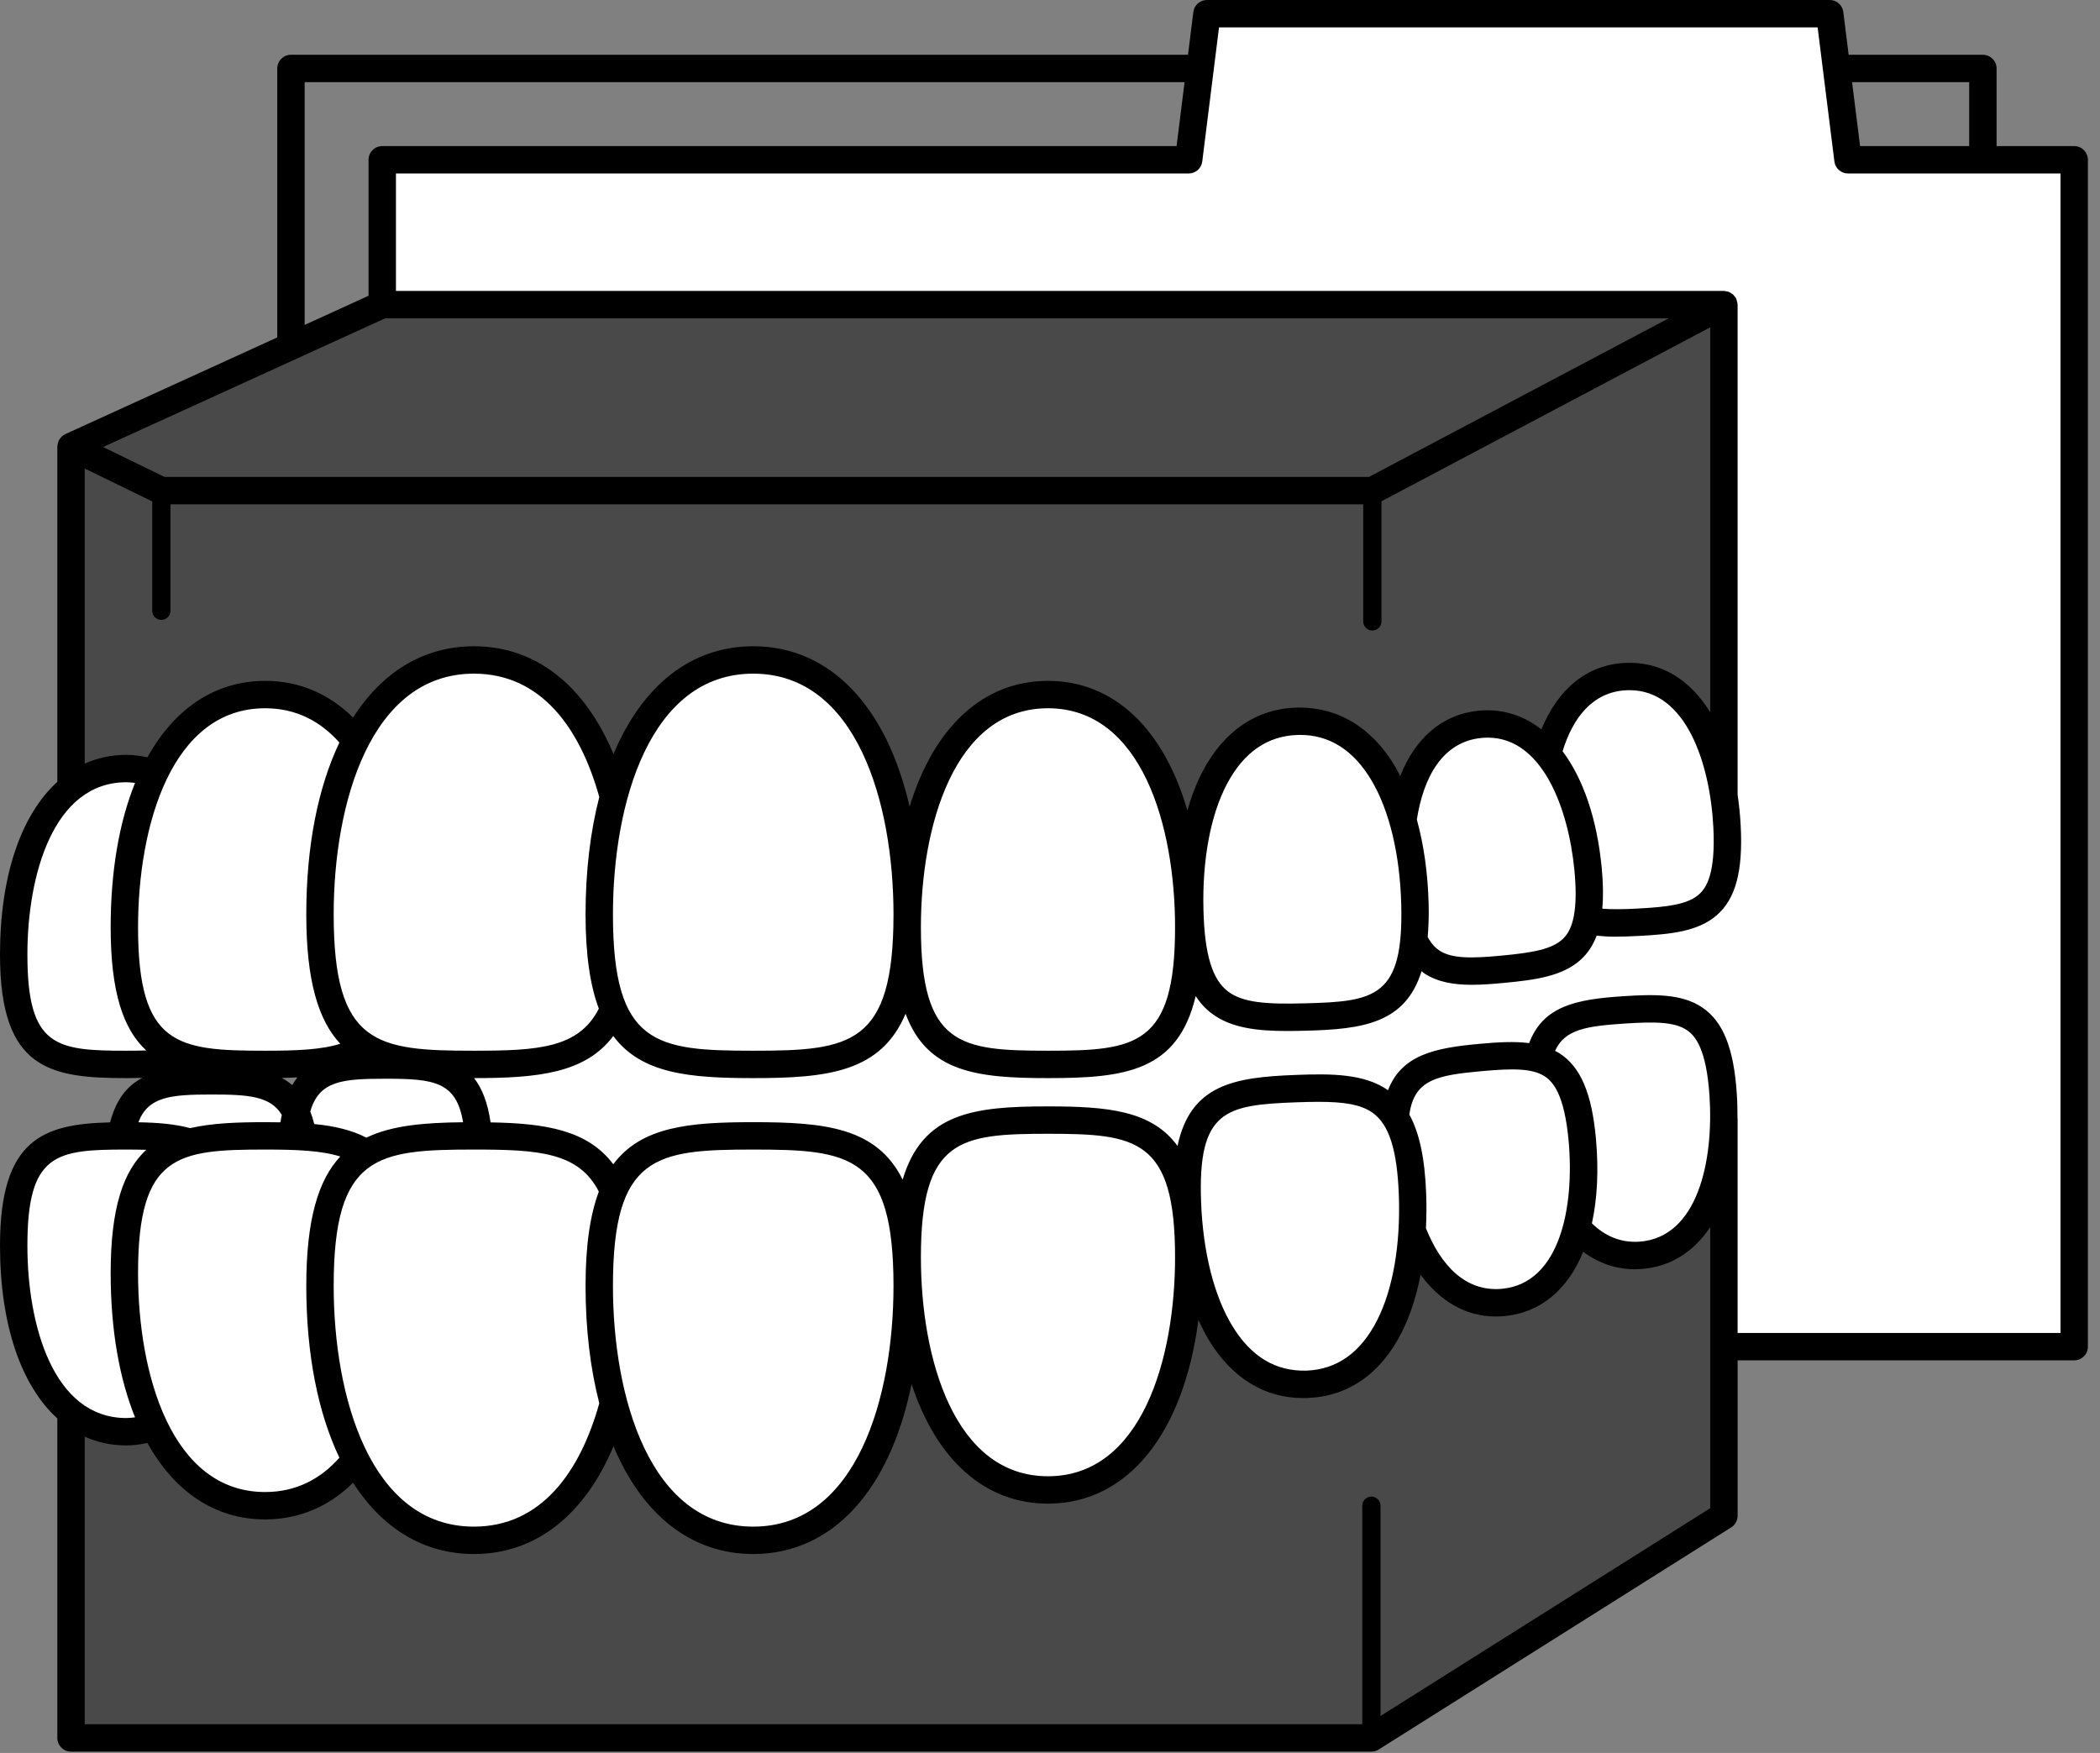
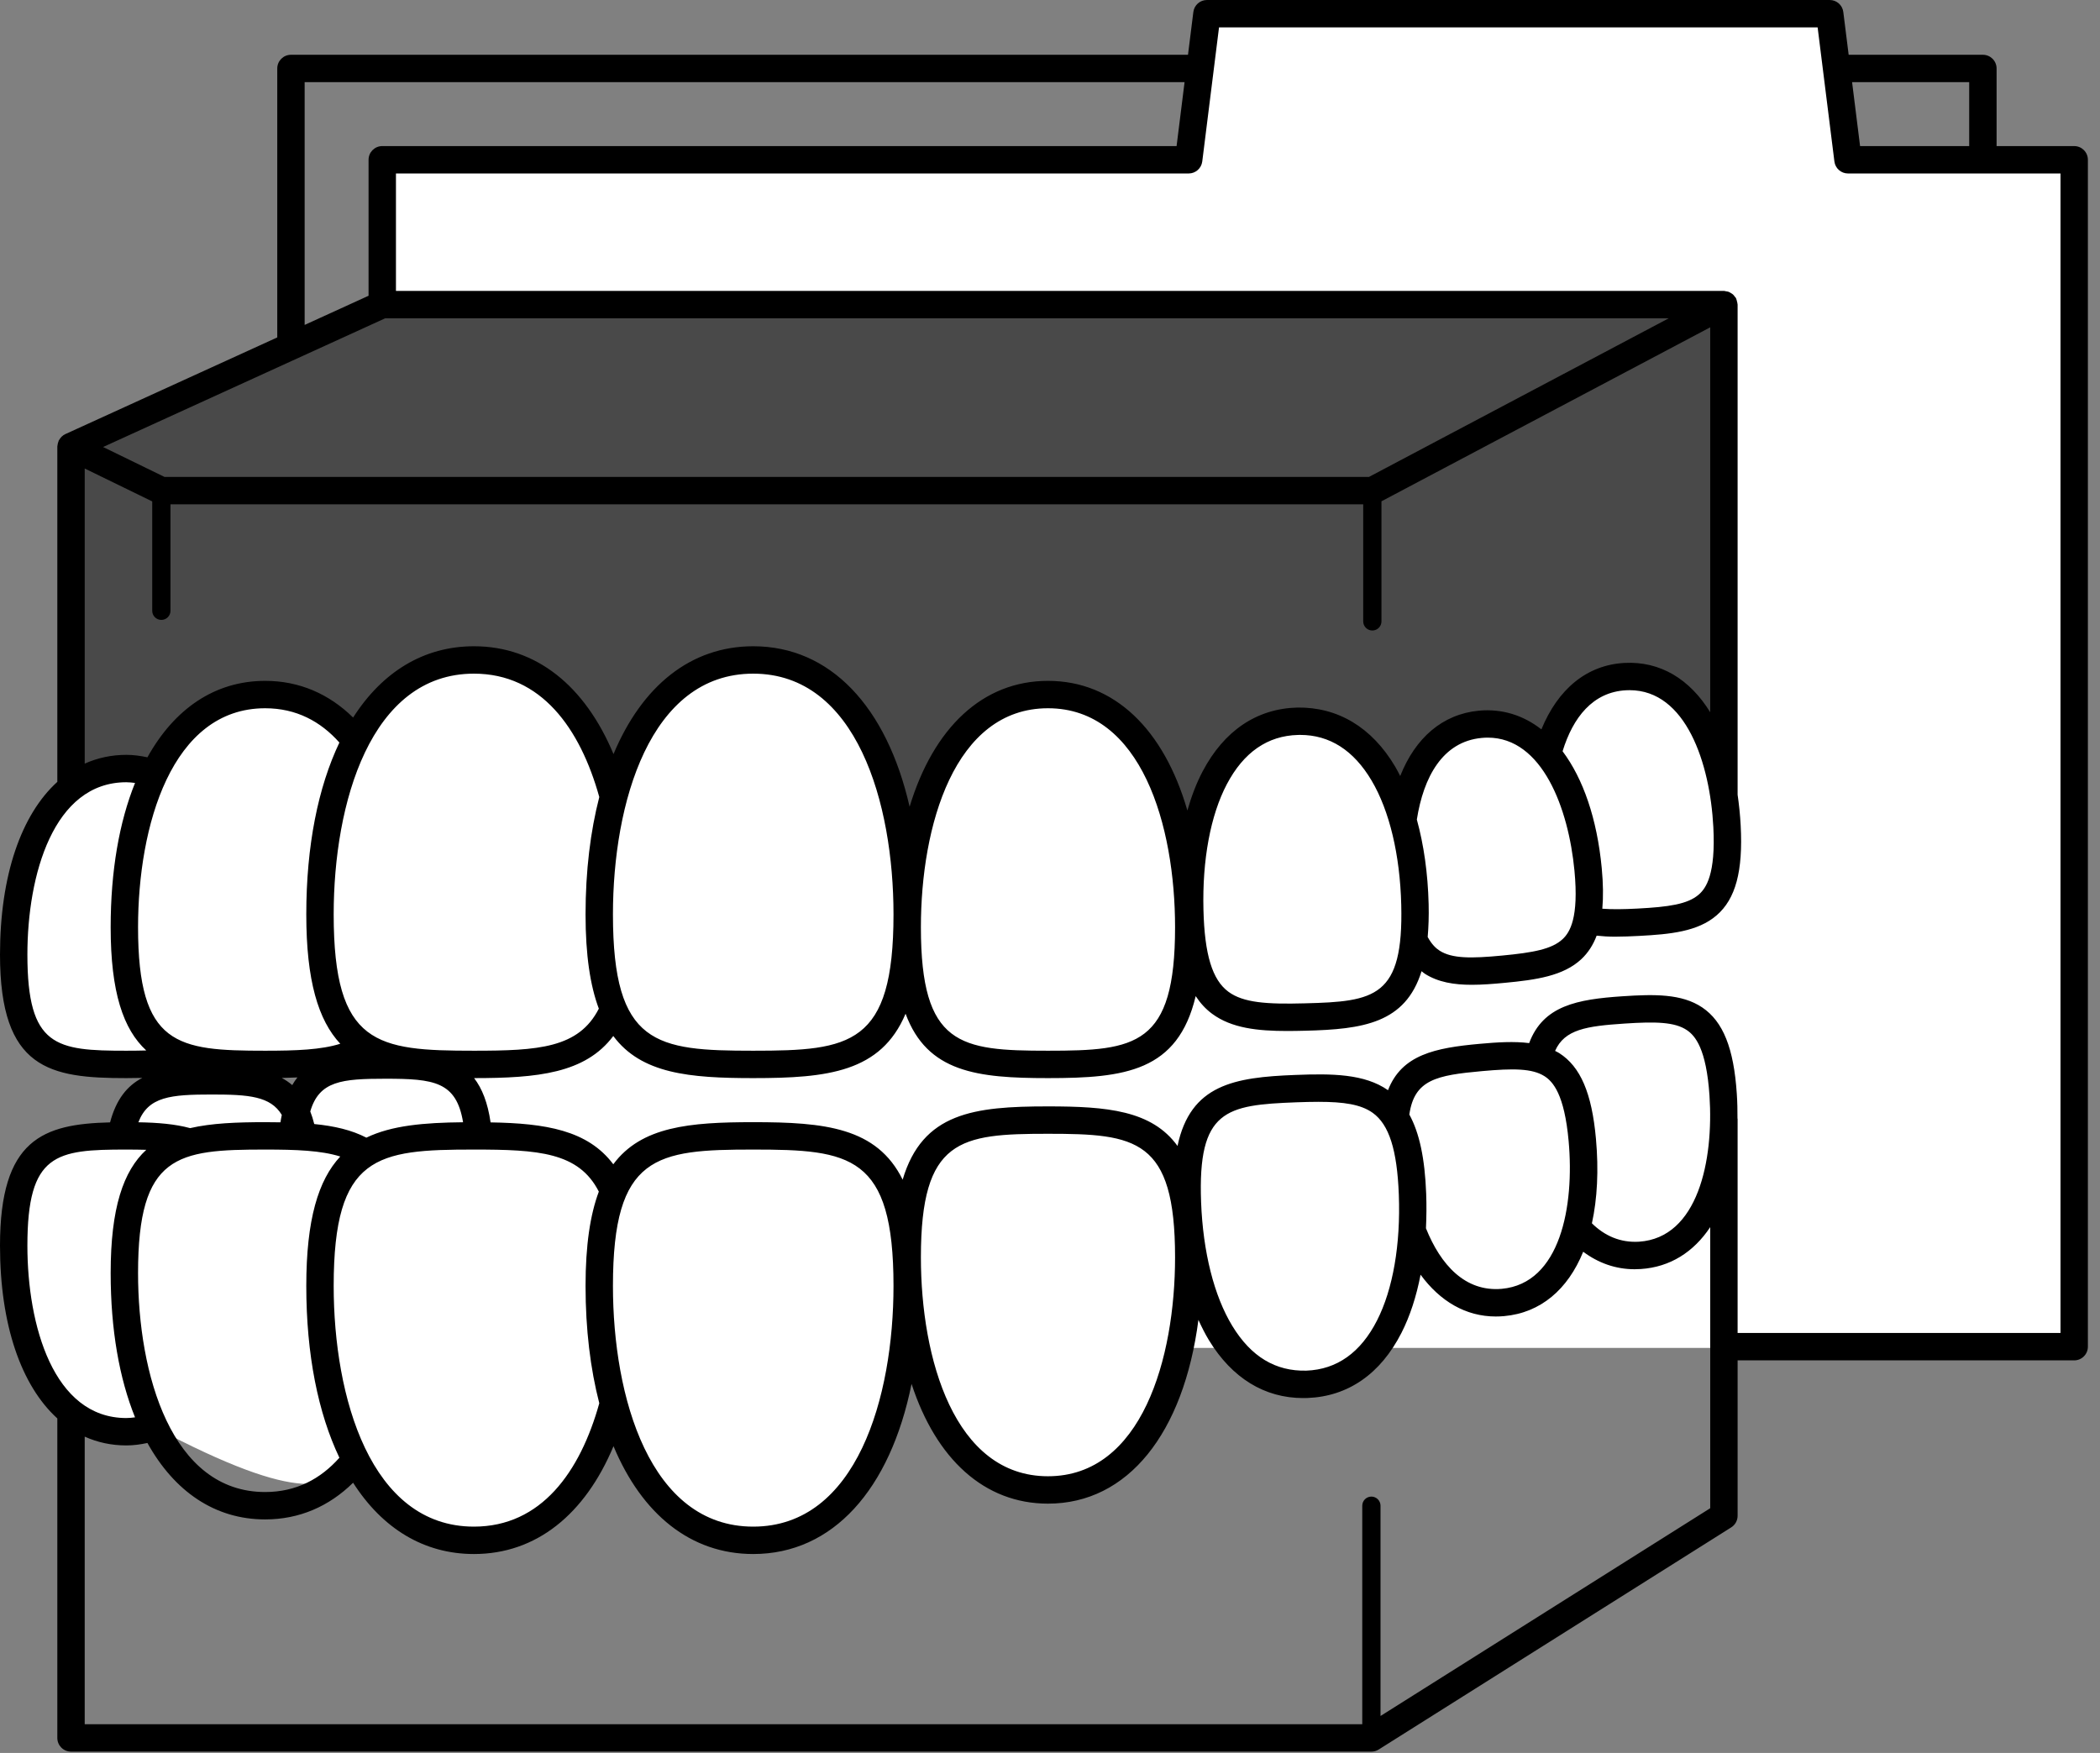
<svg xmlns="http://www.w3.org/2000/svg" width="115px" height="96px" viewBox="0 0 115 96" version="1.1">
  <rect x="0" y="0" width="115" height="96" fill="#808080" stroke="none" />
  <title>3A34F9F0-72E9-47D2-87DE-11A384E0AC22</title>
  <desc>Created with sketchtool.</desc>
  <defs />
  <g id="mocks" stroke="none" stroke-width="1" fill="none" fill-rule="evenodd">
    <g id="USO_home_1" transform="translate(-145, -1025)">
      <g id="estudio_3d" transform="translate(145, 1025)">
        <polygon id="Fill-1" fill="#fff" points="65.896 0.839 65.009 8.819 20.932 8.819 20.932 73.818 113.587 73.818 113.587 8.819 101.117 8.819 100.199 0.839" />
        <path d="M41.248,36.142 C37.346,36.142 34.793,39.17 33.601,43.606 C32.409,39.17 29.856,36.142 25.954,36.142 C23.036,36.142 20.879,37.843 19.473,40.55 C18.235,38.978 16.588,38.038 14.52,38.038 C11.758,38.038 9.74,39.705 8.461,42.334 C7.982,42.178 7.47,42.089 6.918,42.089 C2.819,42.089 0.751,46.651 0.751,52.282 C0.751,57.91 2.819,58.292 6.918,58.292 C8.327,58.292 9.49,58.242 10.418,57.953 C11.53,58.242 12.897,58.292 14.52,58.292 C16.926,58.292 18.765,58.178 20.047,57.337 C21.442,58.176 23.408,58.292 25.954,58.292 C29.856,58.292 32.409,58.032 33.601,55.279 C34.793,58.032 37.346,58.292 41.248,58.292 C46.852,58.292 49.68,57.77 49.68,50.075 C49.68,42.38 46.852,36.142 41.248,36.142" id="Fill-2" fill="#fff" />
        <path d="M57.389,38.038 C52.265,38.038 49.679,43.742 49.679,50.779 C49.679,57.815 52.265,58.293 57.389,58.293 C62.513,58.293 65.099,57.815 65.099,50.779 C65.099,43.742 62.513,38.038 57.389,38.038" id="Fill-4" fill="#fff" />
        <path d="M94.574,45.246 C94.328,40.572 92.411,36.874 89.008,37.053 C86.803,37.169 85.395,38.842 84.739,41.274 C83.786,40.143 82.552,39.525 81.062,39.666 C78.618,39.898 77.238,42.011 76.819,44.914 C75.876,41.64 73.946,39.427 71.065,39.499 C66.967,39.601 65.012,44.215 65.153,49.842 C65.293,55.47 67.371,55.8 71.469,55.697 C75.032,55.608 77.052,55.265 77.426,51.478 C78.283,53.285 79.872,53.311 82.334,53.078 C84.873,52.837 86.453,52.507 86.903,50.405 C87.667,50.576 88.6,50.565 89.716,50.506 C93.119,50.327 94.82,49.92 94.574,45.246" id="Fill-6" fill="#fff" />
        <path d="M6.918,42.089 C7.47,42.089 7.982,42.178 8.46,42.334 C9.74,39.705 11.757,38.038 14.519,38.038 C16.588,38.038 18.235,38.978 19.473,40.55 C20.878,37.843 23.036,36.142 25.953,36.142 C29.856,36.142 32.408,39.17 33.6,43.606 C34.793,39.17 37.345,36.142 41.248,36.142 C46.421,36.142 49.223,41.464 49.623,48.336 L49.79,48.355 C50.327,42.478 52.869,38.038 57.389,38.038 C62.36,38.038 64.934,43.41 65.084,50.156 L65.169,50.166 C65.164,50.056 65.156,49.956 65.153,49.843 C65.012,44.215 66.967,39.602 71.064,39.498 C73.946,39.426 75.876,41.641 76.819,44.914 C77.238,42.011 78.618,39.898 81.062,39.666 C82.551,39.525 83.786,40.142 84.739,41.273 C85.395,38.843 86.803,37.169 89.008,37.053 C91.989,36.897 93.83,39.715 94.405,43.559 L94.405,16.68 L20.933,16.68 L3.888,24.456 L3.888,42.953 L4.11,42.978 C4.906,42.411 5.84,42.089 6.918,42.089" id="Fill-8" fill="#494949" />
-         <path d="M41.248,62.205 C37.346,62.205 34.793,62.466 33.601,65.218 C32.434,62.524 29.958,62.218 26.195,62.207 C25.921,58.602 24.222,58.327 21.111,58.327 C18.419,58.327 16.784,58.534 16.215,60.926 C15.472,59.341 13.934,59.191 11.606,59.191 C8.765,59.191 7.101,59.421 6.625,62.207 C2.724,62.228 0.751,62.725 0.751,68.216 C0.751,73.845 2.819,78.409 6.918,78.409 C7.47,78.409 7.982,78.32 8.461,78.163 C9.74,80.793 11.758,82.46 14.52,82.46 C16.588,82.46 18.235,81.519 19.473,79.948 C20.879,82.655 23.036,84.356 25.954,84.356 C29.856,84.356 32.409,81.326 33.601,76.89 C34.793,81.326 37.346,84.356 41.248,84.356 C46.852,84.356 49.68,78.117 49.68,70.422 C49.68,62.727 46.852,62.205 41.248,62.205" id="Fill-10" fill="#fff" />
+         <path d="M41.248,62.205 C37.346,62.205 34.793,62.466 33.601,65.218 C32.434,62.524 29.958,62.218 26.195,62.207 C25.921,58.602 24.222,58.327 21.111,58.327 C18.419,58.327 16.784,58.534 16.215,60.926 C15.472,59.341 13.934,59.191 11.606,59.191 C8.765,59.191 7.101,59.421 6.625,62.207 C2.724,62.228 0.751,62.725 0.751,68.216 C0.751,73.845 2.819,78.409 6.918,78.409 C7.47,78.409 7.982,78.32 8.461,78.163 C16.588,82.46 18.235,81.519 19.473,79.948 C20.879,82.655 23.036,84.356 25.954,84.356 C29.856,84.356 32.409,81.326 33.601,76.89 C34.793,81.326 37.346,84.356 41.248,84.356 C46.852,84.356 49.68,78.117 49.68,70.422 C49.68,62.727 46.852,62.205 41.248,62.205" id="Fill-10" fill="#fff" />
        <path d="M57.389,61.341 C52.265,61.341 49.679,61.818 49.679,68.855 C49.679,75.891 52.265,81.596 57.389,81.596 C62.513,81.596 65.099,75.891 65.099,68.855 C65.099,61.818 62.513,61.341 57.389,61.341" id="Fill-12" fill="#fff" />
        <path d="M94.364,59.954 C94.053,55.284 92.317,55.081 88.915,55.307 C86.32,55.479 84.722,55.777 84.248,57.982 C83.418,57.748 82.374,57.796 81.093,57.912 C78.311,58.163 76.68,58.529 76.412,61.216 C75.409,59.619 73.609,59.518 70.96,59.618 C66.864,59.774 64.811,60.233 65.025,65.859 C65.237,71.484 67.478,75.966 71.573,75.811 C75.168,75.674 77.066,72.086 77.334,67.409 C78.309,69.926 79.996,71.537 82.305,71.329 C84.419,71.138 85.749,69.538 86.349,67.231 C87.249,68.263 88.403,68.842 89.808,68.749 C93.209,68.523 94.674,64.624 94.364,59.954" id="Fill-14" fill="#fff" />
-         <path d="M94.398,61.28 C94.367,65.34 92.88,68.545 89.808,68.749 C88.403,68.842 87.248,68.263 86.348,67.231 C85.748,69.537 84.419,71.137 82.304,71.328 C79.996,71.537 78.31,69.926 77.333,67.409 C77.065,72.086 75.167,75.674 71.573,75.81 C67.674,75.958 65.461,71.901 65.073,66.659 L64.991,66.674 C65.06,67.322 65.099,68.04 65.099,68.854 C65.099,75.891 62.513,81.595 57.389,81.595 C52.401,81.595 49.826,76.187 49.692,69.41 L49.654,69.417 C49.667,69.742 49.679,70.066 49.679,70.422 C49.679,78.117 46.851,84.355 41.247,84.355 C37.345,84.355 34.793,81.326 33.6,76.89 C32.408,81.326 29.856,84.355 25.953,84.355 C23.036,84.355 20.878,82.655 19.473,79.947 C18.235,81.518 16.587,82.459 14.519,82.459 C11.757,82.459 9.74,80.792 8.46,78.162 C7.982,78.319 7.47,78.408 6.918,78.408 C5.861,78.408 4.942,78.1 4.156,77.554 L3.888,77.602 L3.888,95.176 L75.099,95.176 L94.405,83.01 L94.405,61.279 L94.398,61.28 Z" id="Fill-16" fill="#494949" />
        <path d="M112.837,73 L95.155,73 L95.155,61.279 C95.155,61.268 95.149,61.258 95.148,61.247 C95.15,60.811 95.142,60.366 95.111,59.904 C94.946,57.404 94.362,55.945 93.219,55.173 C92.092,54.413 90.581,54.446 88.866,54.559 C86.367,54.724 84.505,55.074 83.74,57.125 C82.921,57.021 82.008,57.076 81.025,57.165 C78.59,57.385 76.762,57.761 76.01,59.704 C74.724,58.805 72.947,58.789 70.932,58.869 C67.594,58.996 65.193,59.396 64.483,62.757 C63.071,60.808 60.622,60.591 57.389,60.591 C53.337,60.591 50.518,60.935 49.431,64.603 C48.017,61.741 45.159,61.455 41.248,61.455 C37.765,61.455 35.123,61.69 33.585,63.761 C32.186,61.895 29.881,61.517 26.865,61.467 C26.709,60.384 26.399,59.608 25.963,59.042 C29.428,59.041 32.048,58.786 33.585,56.736 C35.123,58.807 37.765,59.042 41.248,59.042 C45.319,59.042 48.242,58.719 49.591,55.516 C50.779,58.73 53.523,59.042 57.389,59.042 C61.612,59.042 64.499,58.674 65.478,54.552 C65.732,54.938 66.029,55.263 66.382,55.522 C67.447,56.308 68.869,56.462 70.494,56.462 C70.817,56.462 71.149,56.455 71.487,56.447 C74.638,56.368 76.961,56.039 77.847,53.188 C77.911,53.235 77.97,53.29 78.037,53.333 C78.761,53.792 79.627,53.932 80.598,53.932 C81.167,53.932 81.773,53.884 82.404,53.824 C84.115,53.662 85.612,53.452 86.603,52.521 C86.967,52.178 87.241,51.756 87.436,51.241 C87.76,51.277 88.094,51.297 88.446,51.297 C88.866,51.297 89.304,51.278 89.755,51.255 C91.471,51.165 92.976,51.018 94.004,50.129 C95.048,49.228 95.455,47.709 95.323,45.207 C95.292,44.62 95.233,44.062 95.155,43.522 L95.155,16.68 C95.155,16.669 95.15,16.659 95.149,16.648 C95.147,16.599 95.132,16.551 95.119,16.502 C95.107,16.453 95.099,16.404 95.077,16.36 C95.073,16.35 95.074,16.339 95.068,16.329 C95.052,16.297 95.023,16.277 95.002,16.248 C94.971,16.206 94.943,16.163 94.904,16.128 C94.868,16.096 94.828,16.074 94.787,16.049 C94.745,16.024 94.706,15.998 94.659,15.981 C94.611,15.964 94.562,15.959 94.511,15.951 C94.475,15.946 94.443,15.93 94.405,15.93 L21.683,15.93 L21.683,9.5 L65.094,9.5 C65.472,9.5 65.791,9.219 65.838,8.843 L66.756,1.5 L99.537,1.5 L100.455,8.843 C100.502,9.219 100.821,9.5 101.199,9.5 L112.837,9.5 L112.837,73 Z M85.902,62.495 C86.223,66.044 85.455,70.291 82.237,70.582 C80.231,70.756 78.892,69.268 78.088,67.266 C78.117,66.651 78.125,66.018 78.1,65.363 C78.027,63.443 77.731,62.044 77.178,61.037 C77.451,59.123 78.674,58.884 81.16,58.659 C82.858,58.506 83.905,58.506 84.581,58.938 C85.037,59.23 85.67,59.917 85.902,62.495 L85.902,62.495 Z M87.397,62.36 C87.171,59.865 86.553,58.42 85.391,57.676 C85.317,57.628 85.237,57.593 85.16,57.552 C85.68,56.373 86.875,56.194 88.966,56.055 C90.667,55.941 91.714,55.966 92.379,56.416 C92.827,56.719 93.443,57.42 93.615,60.004 C93.851,63.559 92.982,67.787 89.758,68.001 C88.719,68.063 87.865,67.671 87.176,66.994 C87.47,65.654 87.553,64.093 87.397,62.36 L87.397,62.36 Z M70.988,60.367 C71.428,60.351 71.831,60.341 72.202,60.341 C73.591,60.341 74.526,60.481 75.175,60.946 C76.068,61.588 76.508,62.968 76.602,65.42 C76.705,68.153 76.282,70.601 75.41,72.312 C74.513,74.073 73.212,74.998 71.545,75.062 C69.853,75.107 68.511,74.3 67.483,72.612 C66.484,70.972 65.877,68.563 65.774,65.83 C65.583,60.774 67.138,60.514 70.988,60.367 L70.988,60.367 Z M50.43,68.854 C50.43,62.364 52.564,62.091 57.389,62.091 C62.215,62.091 64.349,62.364 64.349,68.854 C64.349,74.386 62.525,80.846 57.389,80.846 C52.252,80.846 50.43,74.386 50.43,68.854 L50.43,68.854 Z M33.566,70.422 C33.566,63.257 35.921,62.955 41.248,62.955 C46.575,62.955 48.93,63.257 48.93,70.422 C48.93,76.504 46.918,83.605 41.248,83.605 C35.578,83.605 33.566,76.504 33.566,70.422 L33.566,70.422 Z M75.6,93.975 L75.6,82.46 C75.6,82.184 75.376,81.96 75.1,81.96 C74.823,81.96 74.6,82.184 74.6,82.46 L74.6,94.427 L4.639,94.427 L4.639,78.677 C5.337,78.99 6.098,79.158 6.918,79.158 C7.32,79.158 7.701,79.103 8.073,79.023 C9.551,81.684 11.772,83.21 14.52,83.21 C16.394,83.21 18.02,82.496 19.337,81.201 C20.932,83.696 23.201,85.105 25.954,85.105 C29.371,85.105 32.037,82.929 33.597,79.2 C35.157,82.932 37.829,85.105 41.248,85.105 C45.604,85.105 48.747,81.579 49.919,75.79 C51.264,79.908 53.906,82.346 57.389,82.346 C61.769,82.346 64.819,78.491 65.628,72.282 C65.805,72.672 65.993,73.048 66.202,73.393 C67.469,75.472 69.25,76.564 71.365,76.564 C71.443,76.564 71.523,76.563 71.602,76.56 C73.821,76.476 75.601,75.242 76.747,72.993 C77.216,72.072 77.564,70.997 77.793,69.808 C78.867,71.271 80.277,72.097 81.913,72.097 C82.064,72.097 82.218,72.09 82.372,72.076 C84.364,71.896 85.858,70.62 86.699,68.551 C87.525,69.165 88.47,69.509 89.517,69.509 C89.629,69.509 89.743,69.505 89.858,69.497 C91.454,69.391 92.745,68.572 93.655,67.203 L93.655,73.745 C93.655,73.747 93.654,73.748 93.654,73.75 C93.654,73.752 93.655,73.753 93.655,73.755 L93.655,82.597 L75.6,93.975 Z M1.5,68.216 C1.5,63.157 3.065,62.955 6.918,62.955 C7.309,62.955 7.667,62.96 8.01,62.969 C6.752,64.127 6.06,66.151 6.06,69.719 C6.06,72.808 6.532,75.484 7.395,77.62 C7.239,77.639 7.084,77.658 6.918,77.658 C2.919,77.658 1.5,72.571 1.5,68.216 L1.5,68.216 Z M11.606,59.94 C13.622,59.94 14.813,60.033 15.432,61.057 C15.406,61.19 15.378,61.319 15.357,61.463 C15.083,61.458 14.806,61.455 14.52,61.455 C12.956,61.455 11.581,61.51 10.412,61.781 C9.587,61.557 8.637,61.479 7.578,61.461 C8.12,60.049 9.348,59.94 11.606,59.94 L11.606,59.94 Z M6.918,57.542 C3.065,57.542 1.5,57.34 1.5,52.281 C1.5,47.926 2.919,42.839 6.918,42.839 C7.084,42.839 7.239,42.858 7.395,42.877 C6.532,45.013 6.06,47.689 6.06,50.778 C6.06,54.346 6.752,56.37 8.01,57.528 C7.667,57.537 7.309,57.542 6.918,57.542 L6.918,57.542 Z M18.634,63.336 C17.428,64.627 16.773,66.792 16.773,70.422 C16.773,74.191 17.422,77.387 18.586,79.832 C17.558,80.988 16.225,81.71 14.52,81.71 C9.383,81.71 7.56,75.25 7.56,69.719 C7.56,63.229 9.693,62.955 14.52,62.955 C16.224,62.955 17.577,63.005 18.634,63.336 L18.634,63.336 Z M16.287,59.005 C16.185,59.133 16.091,59.273 16.004,59.424 C15.826,59.274 15.637,59.142 15.43,59.034 C15.724,59.028 16.008,59.018 16.287,59.005 L16.287,59.005 Z M21.11,59.076 C23.758,59.076 24.99,59.228 25.359,61.46 C23.236,61.48 21.448,61.632 20.063,62.303 C19.259,61.885 18.305,61.664 17.209,61.557 C17.147,61.307 17.074,61.079 16.991,60.867 C17.479,59.195 18.718,59.076 21.11,59.076 L21.11,59.076 Z M14.52,57.542 C9.693,57.542 7.56,57.269 7.56,50.778 C7.56,45.247 9.383,38.787 14.52,38.787 C16.225,38.787 17.558,39.509 18.586,40.665 C17.422,43.11 16.773,46.306 16.773,50.075 C16.773,53.705 17.428,55.87 18.634,57.161 C17.577,57.492 16.224,57.542 14.52,57.542 L14.52,57.542 Z M32.818,76.848 C31.77,80.612 29.634,83.605 25.954,83.605 C20.284,83.605 18.273,76.504 18.273,70.422 C18.273,63.257 20.627,62.955 25.954,62.955 C29.475,62.955 31.692,63.097 32.793,65.258 C32.321,66.521 32.066,68.188 32.066,70.422 C32.066,72.81 32.332,74.963 32.818,76.848 L32.818,76.848 Z M32.793,55.239 C31.692,57.4 29.475,57.542 25.954,57.542 C20.627,57.542 18.273,57.24 18.273,50.075 C18.273,43.993 20.284,36.892 25.954,36.892 C29.634,36.892 31.77,39.885 32.818,43.649 C32.332,45.534 32.066,47.687 32.066,50.075 C32.066,52.309 32.321,53.976 32.793,55.239 L32.793,55.239 Z M48.93,50.075 C48.93,57.24 46.575,57.542 41.248,57.542 C35.921,57.542 33.566,57.24 33.566,50.075 C33.566,43.993 35.578,36.892 41.248,36.892 C46.918,36.892 48.93,43.993 48.93,50.075 L48.93,50.075 Z M64.349,50.778 C64.349,57.269 62.215,57.542 57.389,57.542 C52.564,57.542 50.43,57.269 50.43,50.778 C50.43,45.247 52.252,38.787 57.389,38.787 C62.525,38.787 64.349,45.247 64.349,50.778 L64.349,50.778 Z M71.45,54.947 C69.365,55.004 68.085,54.914 67.272,54.314 C66.386,53.662 65.964,52.276 65.903,49.823 C65.835,47.089 66.289,44.647 67.184,42.947 C68.104,41.198 69.415,40.29 71.083,40.249 C71.123,40.248 71.162,40.247 71.201,40.247 C72.815,40.247 74.131,41.089 75.113,42.75 C76.091,44.403 76.667,46.819 76.735,49.553 C76.861,54.61 75.303,54.852 71.45,54.947 L71.45,54.947 Z M77.589,44.883 C77.953,42.561 78.996,40.616 81.133,40.413 C81.248,40.401 81.361,40.396 81.473,40.396 C84.458,40.396 85.897,44.27 86.221,47.688 C86.465,50.267 85.97,51.058 85.575,51.428 C84.989,51.979 83.959,52.17 82.263,52.33 C80.567,52.493 79.521,52.498 78.841,52.066 C78.64,51.939 78.405,51.723 78.183,51.314 C78.229,50.771 78.252,50.182 78.235,49.516 C78.193,47.819 77.969,46.263 77.589,44.883 L77.589,44.883 Z M87.715,47.548 L87.715,47.547 C87.457,44.828 86.693,42.64 85.57,41.142 C86.136,39.301 87.218,37.898 89.047,37.802 C89.112,37.798 89.176,37.797 89.239,37.797 C92.328,37.797 93.642,41.799 93.825,45.285 C93.961,47.871 93.433,48.641 93.024,48.994 C92.415,49.52 91.378,49.668 89.677,49.757 C88.901,49.798 88.274,49.806 87.746,49.765 C87.803,49.124 87.795,48.395 87.715,47.548 L87.715,47.548 Z M4.639,25.657 L8.336,27.46 L8.336,33.449 C8.336,33.726 8.56,33.949 8.836,33.949 C9.112,33.949 9.336,33.726 9.336,33.449 L9.336,27.619 L74.652,27.619 L74.652,34.029 C74.652,34.306 74.876,34.529 75.152,34.529 C75.429,34.529 75.652,34.306 75.652,34.029 L75.652,27.453 L93.655,17.925 L93.655,39.006 C92.538,37.194 90.926,36.206 88.969,36.304 C86.886,36.414 85.311,37.749 84.41,39.944 C83.424,39.174 82.267,38.804 80.991,38.919 C78.992,39.109 77.507,40.41 76.678,42.498 C76.589,42.325 76.501,42.15 76.404,41.986 C75.118,39.812 73.24,38.716 71.046,38.749 C68.825,38.805 67.031,40.015 65.856,42.249 C65.519,42.889 65.245,43.61 65.023,44.387 C63.738,39.942 61.021,37.287 57.389,37.287 C53.812,37.287 51.121,39.857 49.812,44.18 C48.56,38.701 45.472,35.392 41.248,35.392 C37.829,35.392 35.157,37.565 33.597,41.297 C32.037,37.568 29.371,35.392 25.954,35.392 C23.201,35.392 20.932,36.801 19.337,39.296 C18.02,38.002 16.394,37.287 14.52,37.287 C11.772,37.287 9.551,38.813 8.073,41.474 C7.701,41.394 7.32,41.339 6.918,41.339 C6.098,41.339 5.337,41.507 4.639,41.82 L4.639,25.657 Z M21.096,17.43 L91.385,17.43 L74.966,26.119 L9.009,26.119 L5.646,24.48 L21.096,17.43 Z M16.683,4.5 L64.869,4.5 L64.432,8 L20.933,8 C20.519,8 20.183,8.336 20.183,8.75 L20.183,16.197 L16.683,17.794 L16.683,4.5 Z M107.837,4.5 L107.837,8 L101.861,8 L101.424,4.5 L107.837,4.5 Z M113.587,8 L109.337,8 L109.337,3.75 C109.337,3.336 109.001,3 108.587,3 L101.236,3 L100.943,0.657 C100.897,0.281 100.577,0 100.199,0 L66.094,0 C65.716,0 65.397,0.281 65.35,0.657 L65.057,3 L15.933,3 C15.519,3 15.183,3.336 15.183,3.75 L15.183,18.479 L3.577,23.774 C3.426,23.844 3.311,23.962 3.235,24.102 C3.229,24.112 3.22,24.118 3.215,24.128 C3.209,24.141 3.21,24.155 3.205,24.168 C3.177,24.233 3.159,24.302 3.151,24.375 C3.149,24.395 3.143,24.414 3.142,24.433 C3.142,24.441 3.139,24.449 3.139,24.457 L3.139,42.818 C1.164,44.612 -0,47.94 -0,52.281 C-0,58.571 2.739,59.042 6.918,59.042 C7.218,59.042 7.507,59.038 7.791,59.031 C6.964,59.461 6.361,60.206 6.028,61.466 C2.356,61.556 -0,62.385 -0,68.216 C-0,72.558 1.164,75.885 3.139,77.679 L3.139,95.177 C3.139,95.591 3.475,95.927 3.889,95.927 L75.1,95.927 C75.241,95.927 75.38,95.887 75.499,95.812 L94.805,83.646 C95.024,83.508 95.155,83.269 95.155,83.011 L95.155,74.5 L113.587,74.5 C114.001,74.5 114.337,74.164 114.337,73.75 L114.337,8.75 C114.337,8.336 114.001,8 113.587,8 L113.587,8 Z" id="Fill-18" fill="#000" />
      </g>
    </g>
  </g>
</svg>